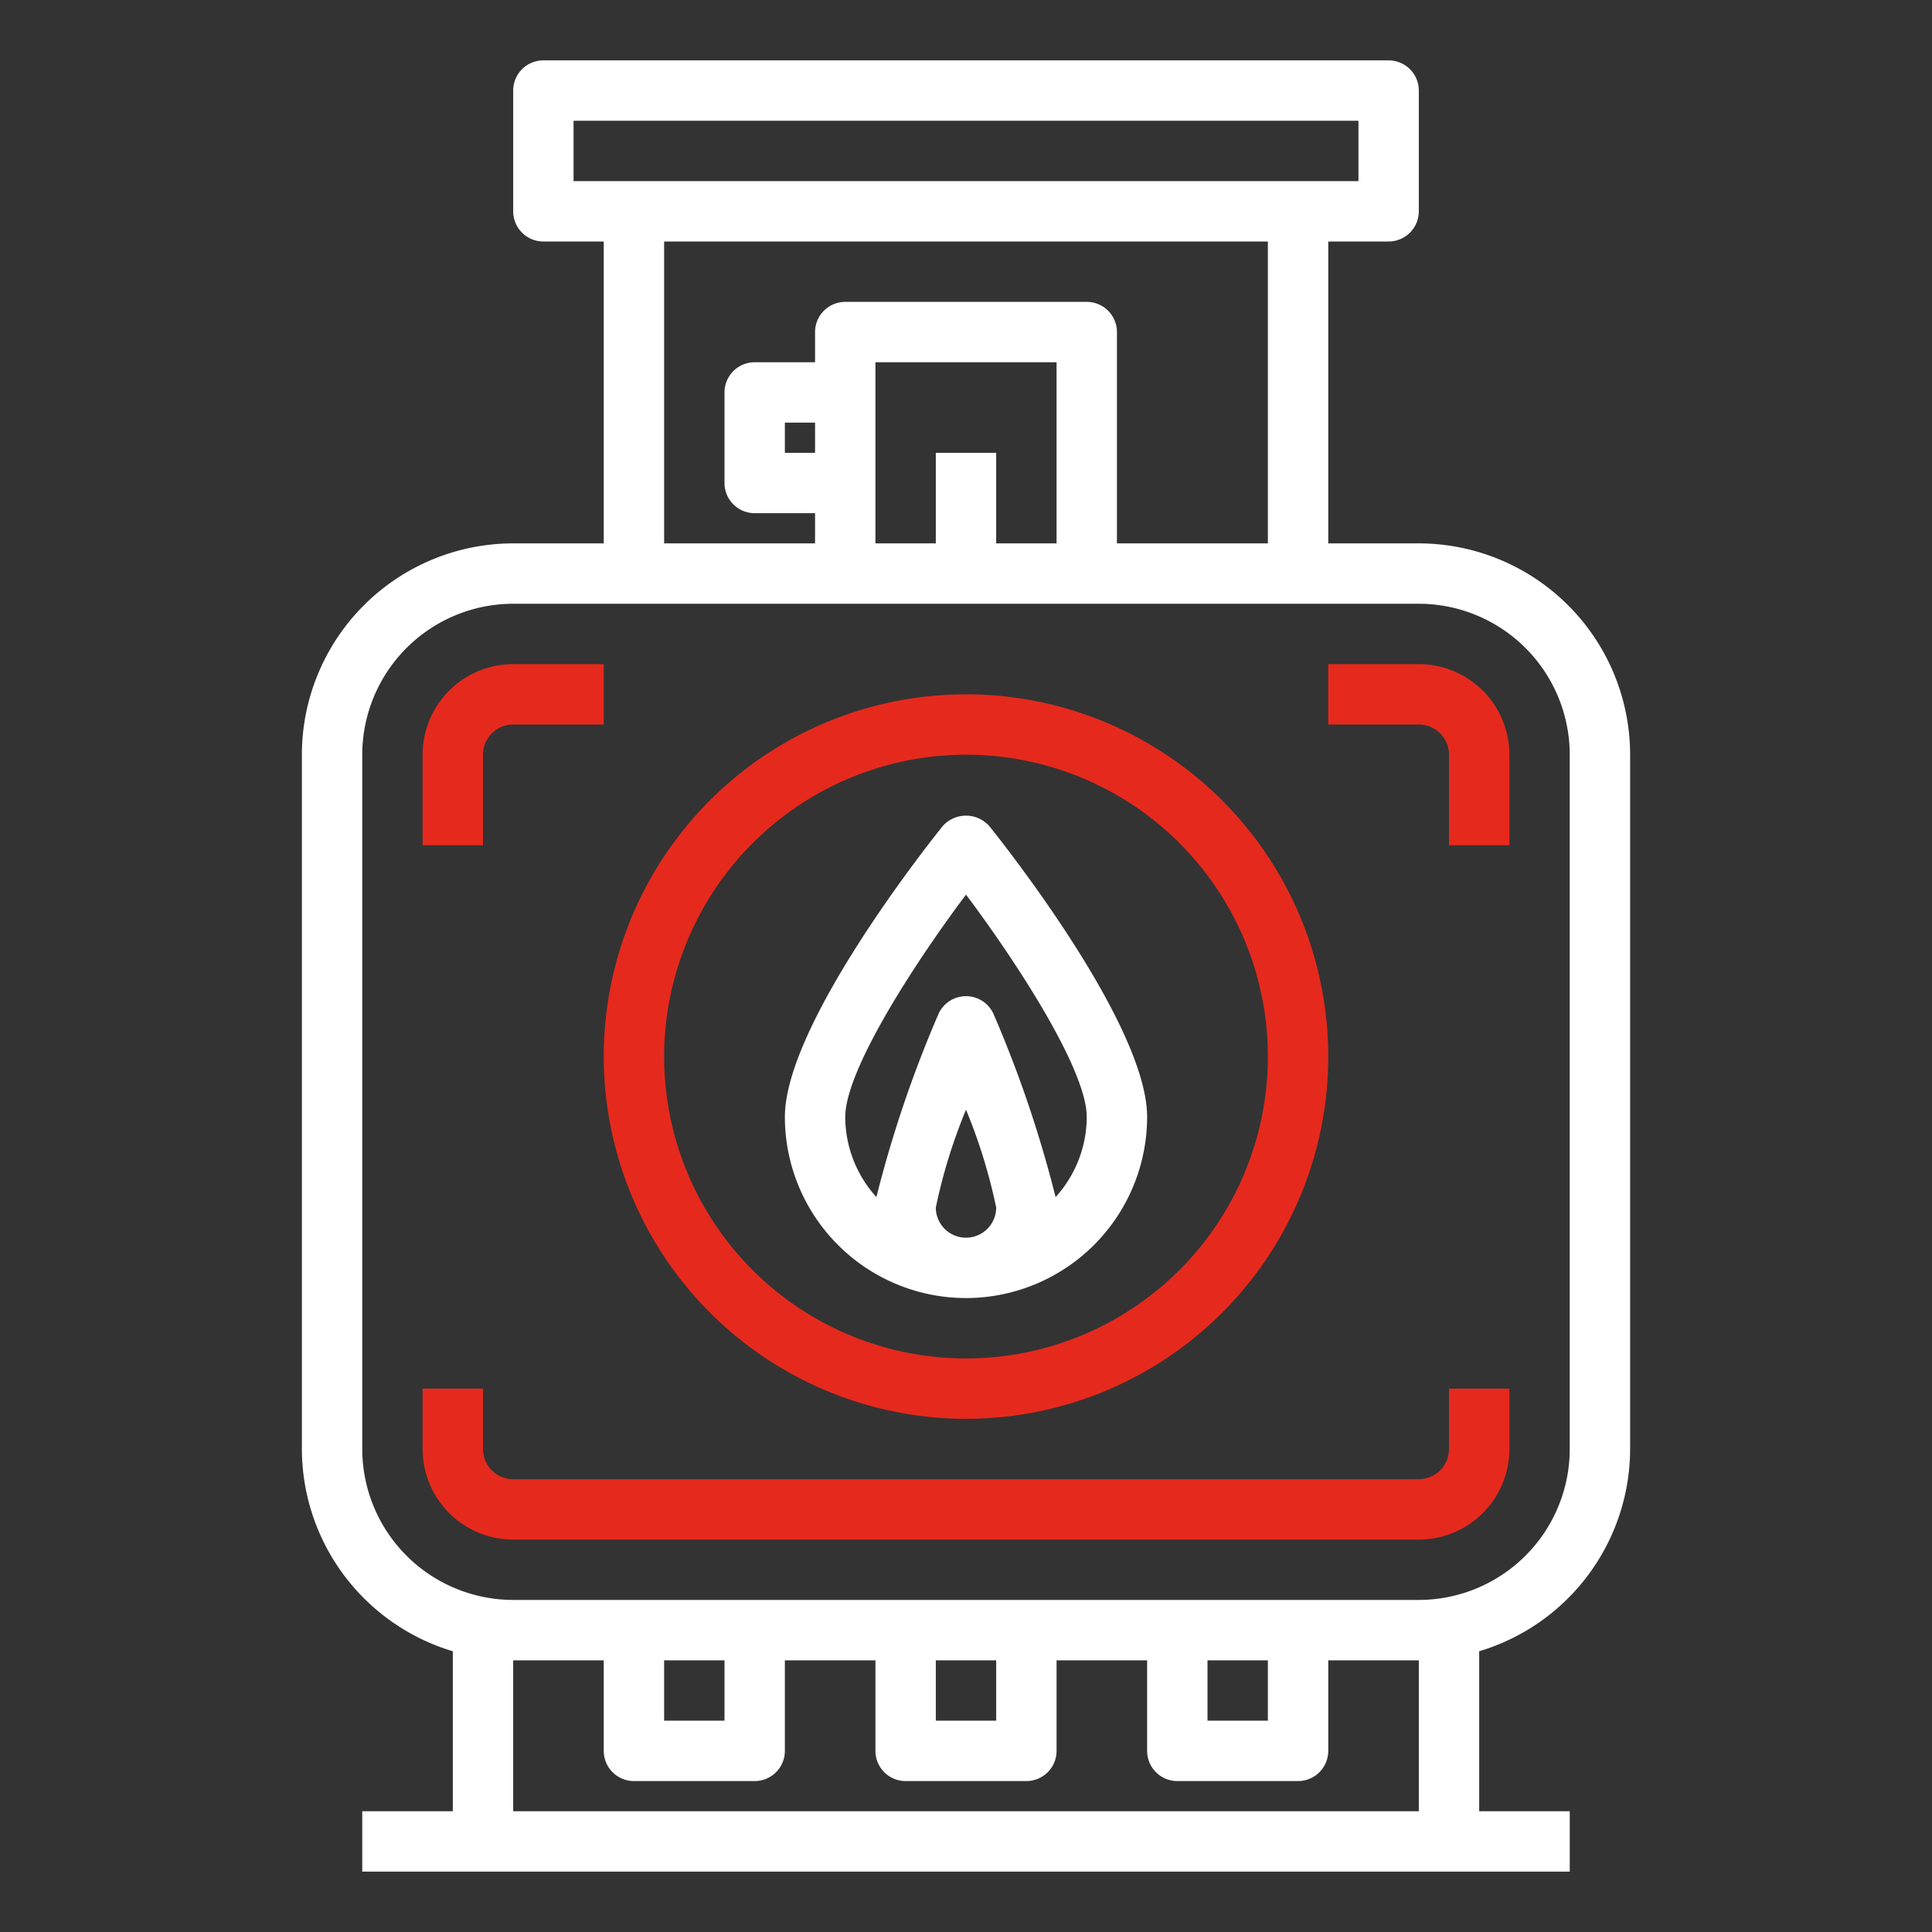
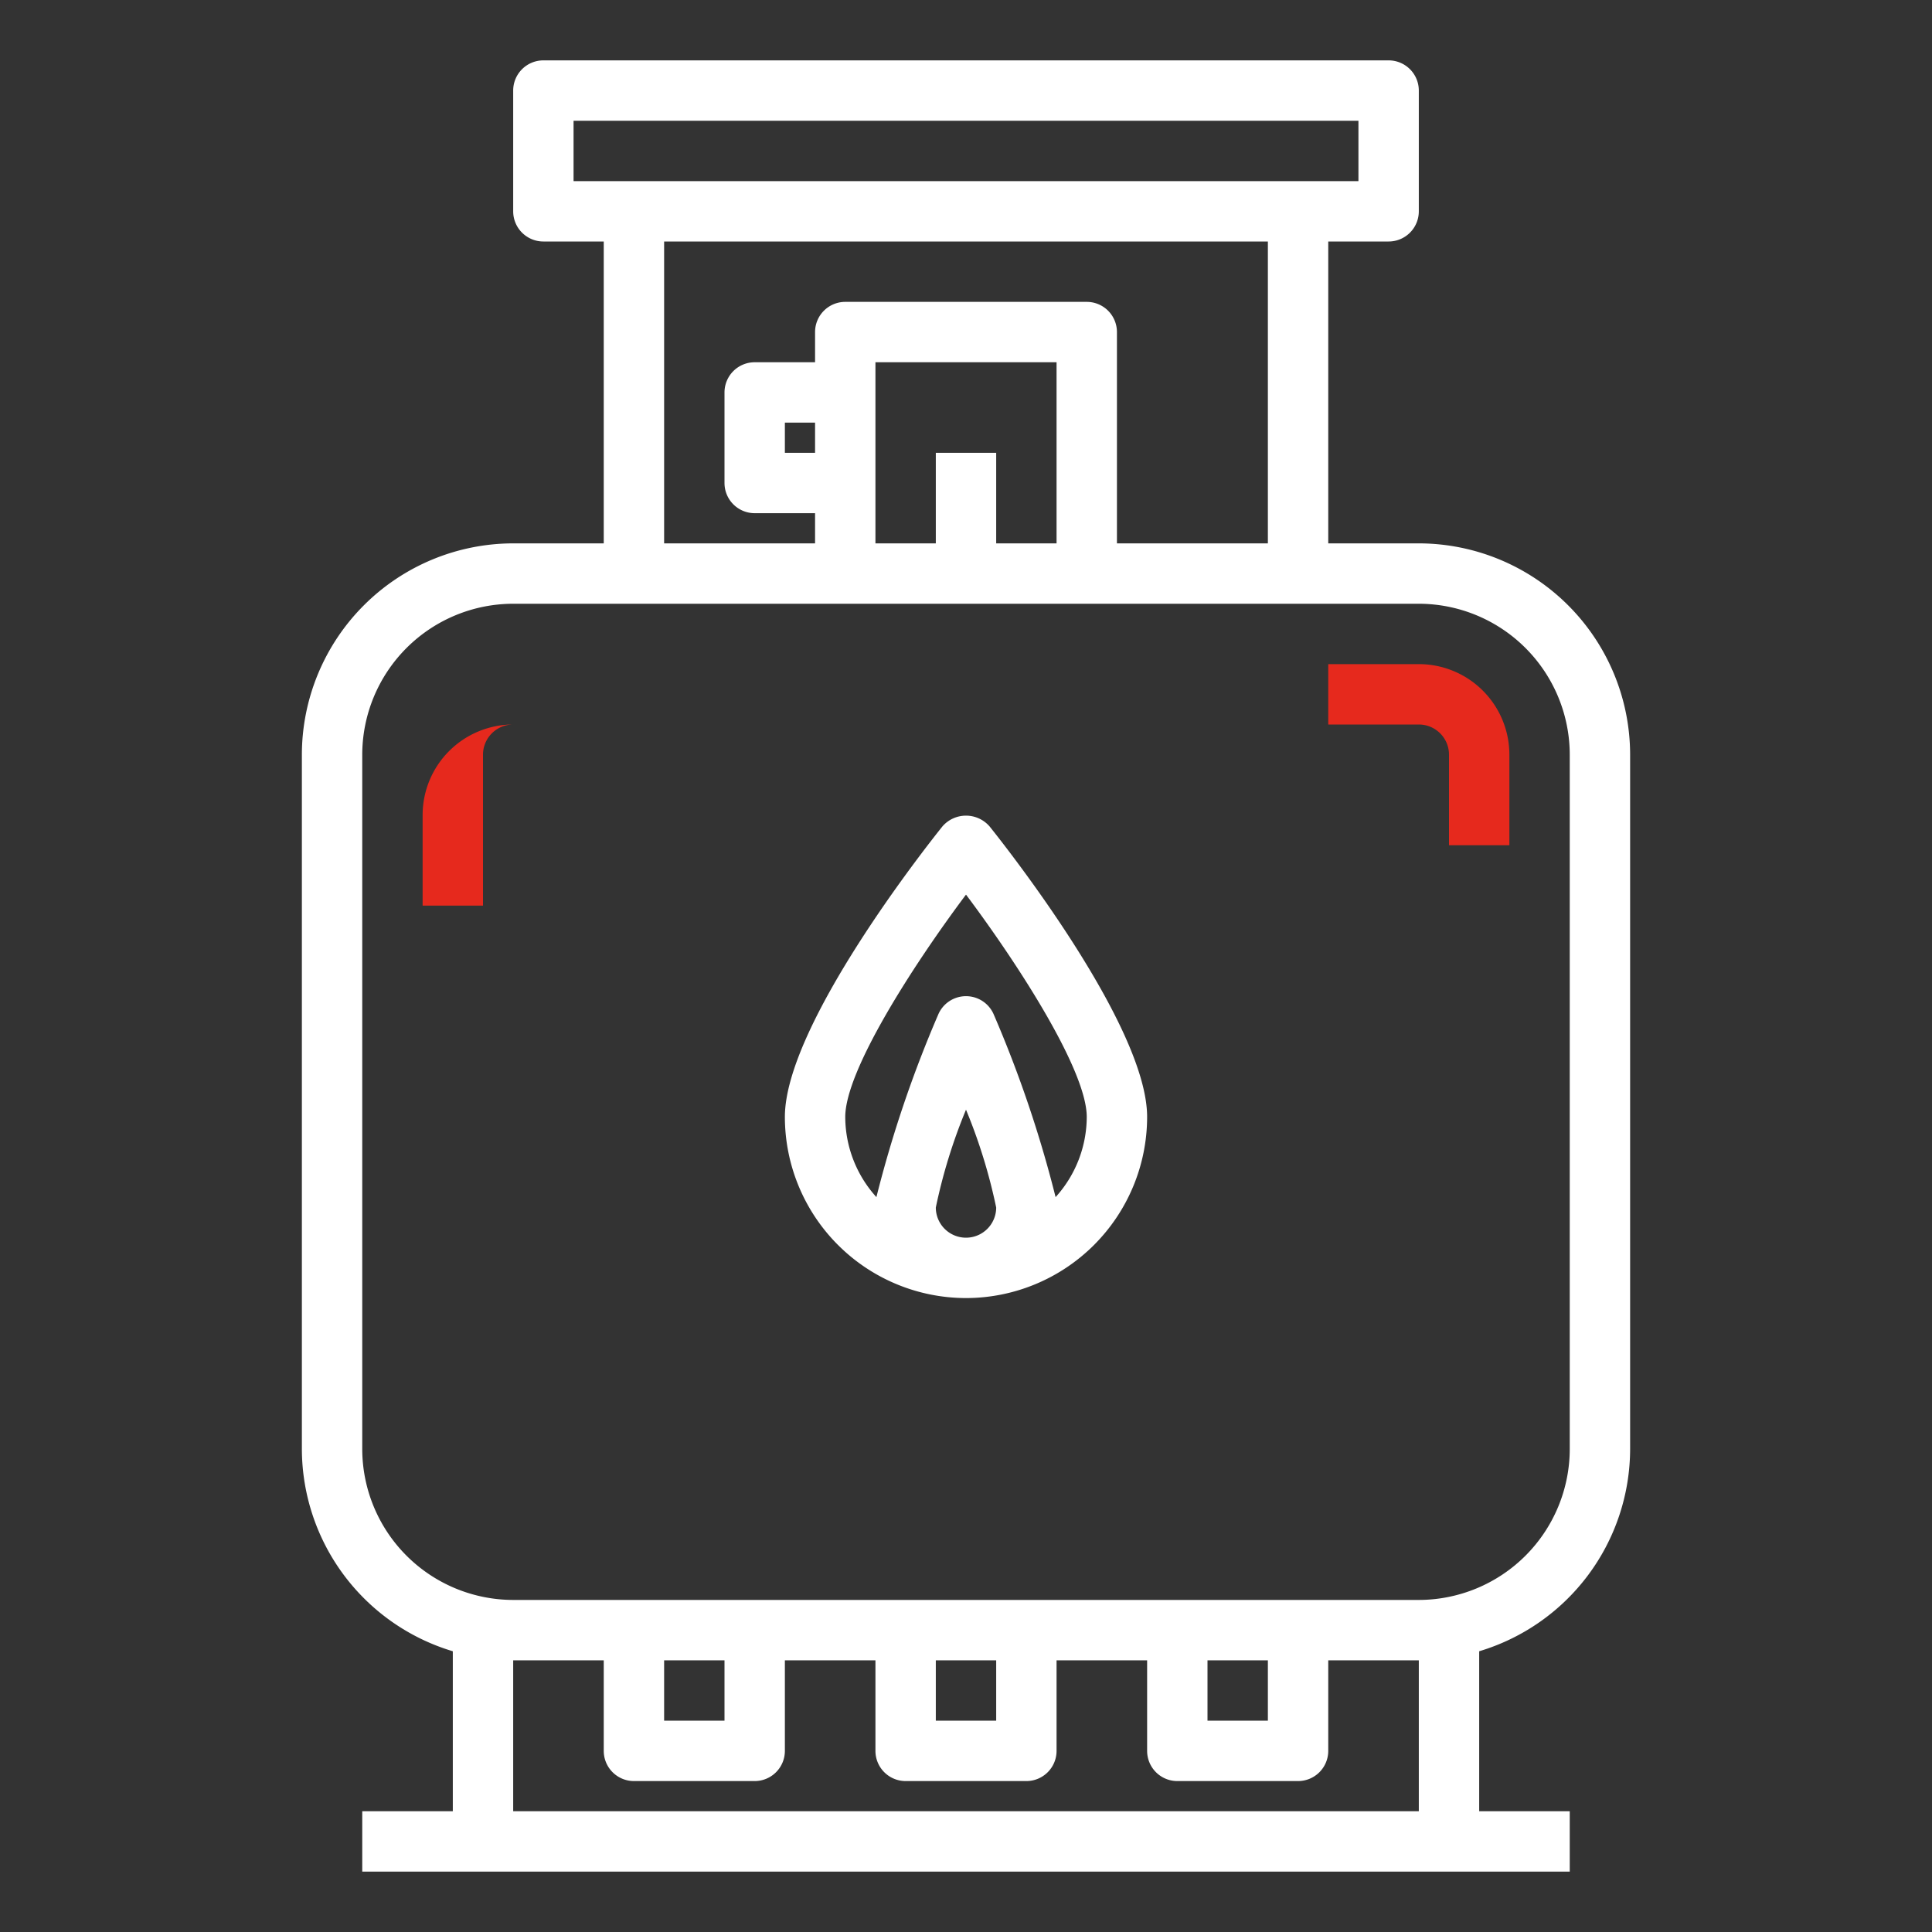
<svg xmlns="http://www.w3.org/2000/svg" viewBox="0 0 64 64">
  <rect x="0" y="0" width="64" height="64" fill="#333333" stroke="none" />
  <g id="gas_tank" data-name="gas tank">
-     <path d="M16,25a1,1,0,0,1,1-1h3V22H17a3,3,0,0,0-3,3v3h2Z" id="id_101" style="fill: rgb(230, 41, 29);" />
+     <path d="M16,25a1,1,0,0,1,1-1h3H17a3,3,0,0,0-3,3v3h2Z" id="id_101" style="fill: rgb(230, 41, 29);" />
    <path d="M48,25v3h2V25a3,3,0,0,0-3-3H44v2h3A1,1,0,0,1,48,25Z" id="id_102" style="fill: rgb(230, 41, 29);" />
-     <path d="M32,47A12,12,0,1,0,20,35,12.013,12.013,0,0,0,32,47Zm0-22A10,10,0,1,1,22,35,10.011,10.011,0,0,1,32,25Z" id="id_103" style="fill: rgb(230, 41, 29);" />
-     <path d="M47,51a3,3,0,0,0,3-3V46H48v2a1,1,0,0,1-1,1H17a1,1,0,0,1-1-1V46H14v2a3,3,0,0,0,3,3Z" id="id_104" style="fill: rgb(230, 41, 29);" />
    <path d="M54,48V25a7.008,7.008,0,0,0-7-7H44V8h2a1,1,0,0,0,1-1V3a1,1,0,0,0-1-1H18a1,1,0,0,0-1,1V7a1,1,0,0,0,1,1h2V18H17a7.008,7.008,0,0,0-7,7V48a7.01,7.01,0,0,0,5,6.7V60H12v2H52V60H49v-5.3A7.009,7.009,0,0,0,54,48ZM19,4H45V6H19Zm3,4H42V18H37V11a1,1,0,0,0-1-1H28a1,1,0,0,0-1,1v1H25a1,1,0,0,0-1,1v3a1,1,0,0,0,1,1h2v1H22Zm9,7v3H29V12h6v6H33V15Zm-4,0H26V14h1ZM12,48V25a5.006,5.006,0,0,1,5-5H47a5.006,5.006,0,0,1,5,5V48a5.006,5.006,0,0,1-5,5H17A5.006,5.006,0,0,1,12,48Zm28,7h2v2H40Zm-9,0h2v2H31Zm-9,0h2v2H22Zm25,5H17V55h3v3a1,1,0,0,0,1,1h4a1,1,0,0,0,1-1V55h3v3a1,1,0,0,0,1,1h4a1,1,0,0,0,1-1V55h3v3a1,1,0,0,0,1,1h4a1,1,0,0,0,1-1V55h3Z" id="id_105" style="fill: rgb(255, 255, 255);" />
    <path d="M32,43a6.006,6.006,0,0,0,6-6c0-3.025-4.686-8.959-5.22-9.625a1.033,1.033,0,0,0-1.56,0C30.686,28.041,26,33.975,26,37A6.006,6.006,0,0,0,32,43Zm-1-3a18.119,18.119,0,0,1,1-3.24A18.119,18.119,0,0,1,33,40a1,1,0,0,1-2,0Zm1-10.365c1.792,2.393,4,5.844,4,7.365a3.97,3.97,0,0,1-1.032,2.656,39.54,39.54,0,0,0-2.042-6.034,1,1,0,0,0-1.852,0,39.54,39.54,0,0,0-2.042,6.034A3.97,3.97,0,0,1,28,37C28,35.479,30.208,32.028,32,29.635Z" id="id_106" style="fill: rgb(255, 255, 255);" />
  </g>
</svg>